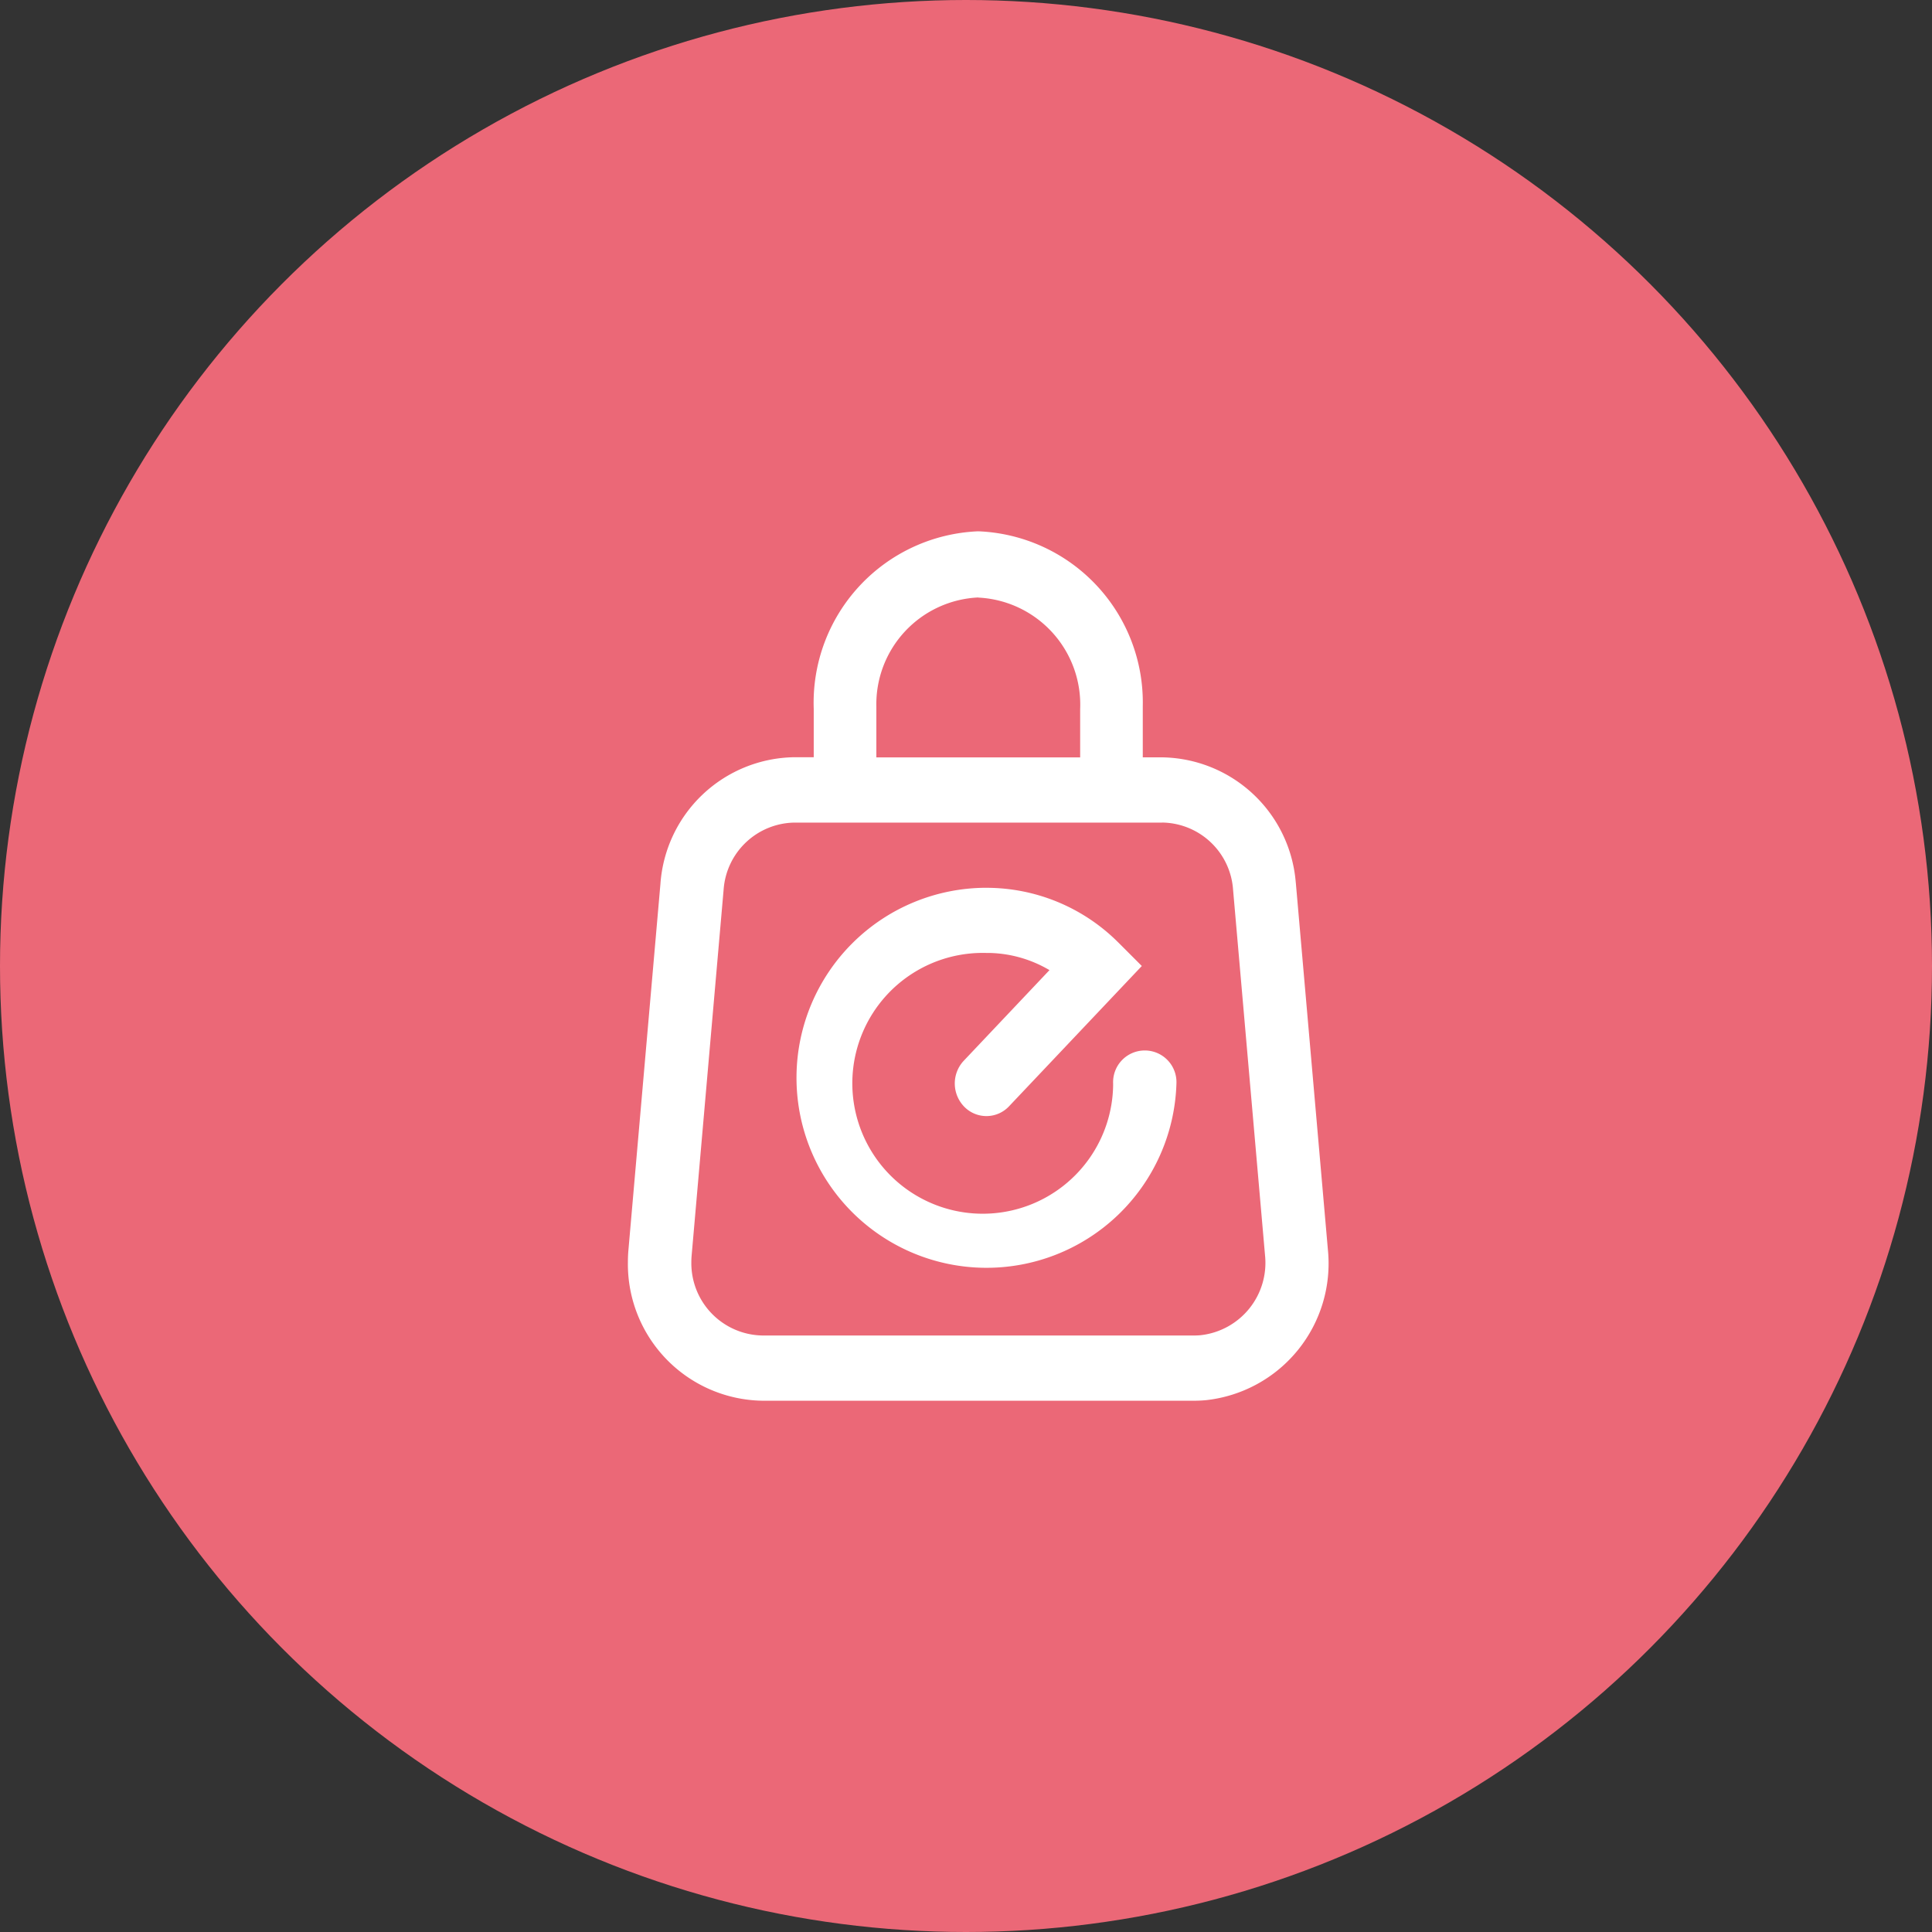
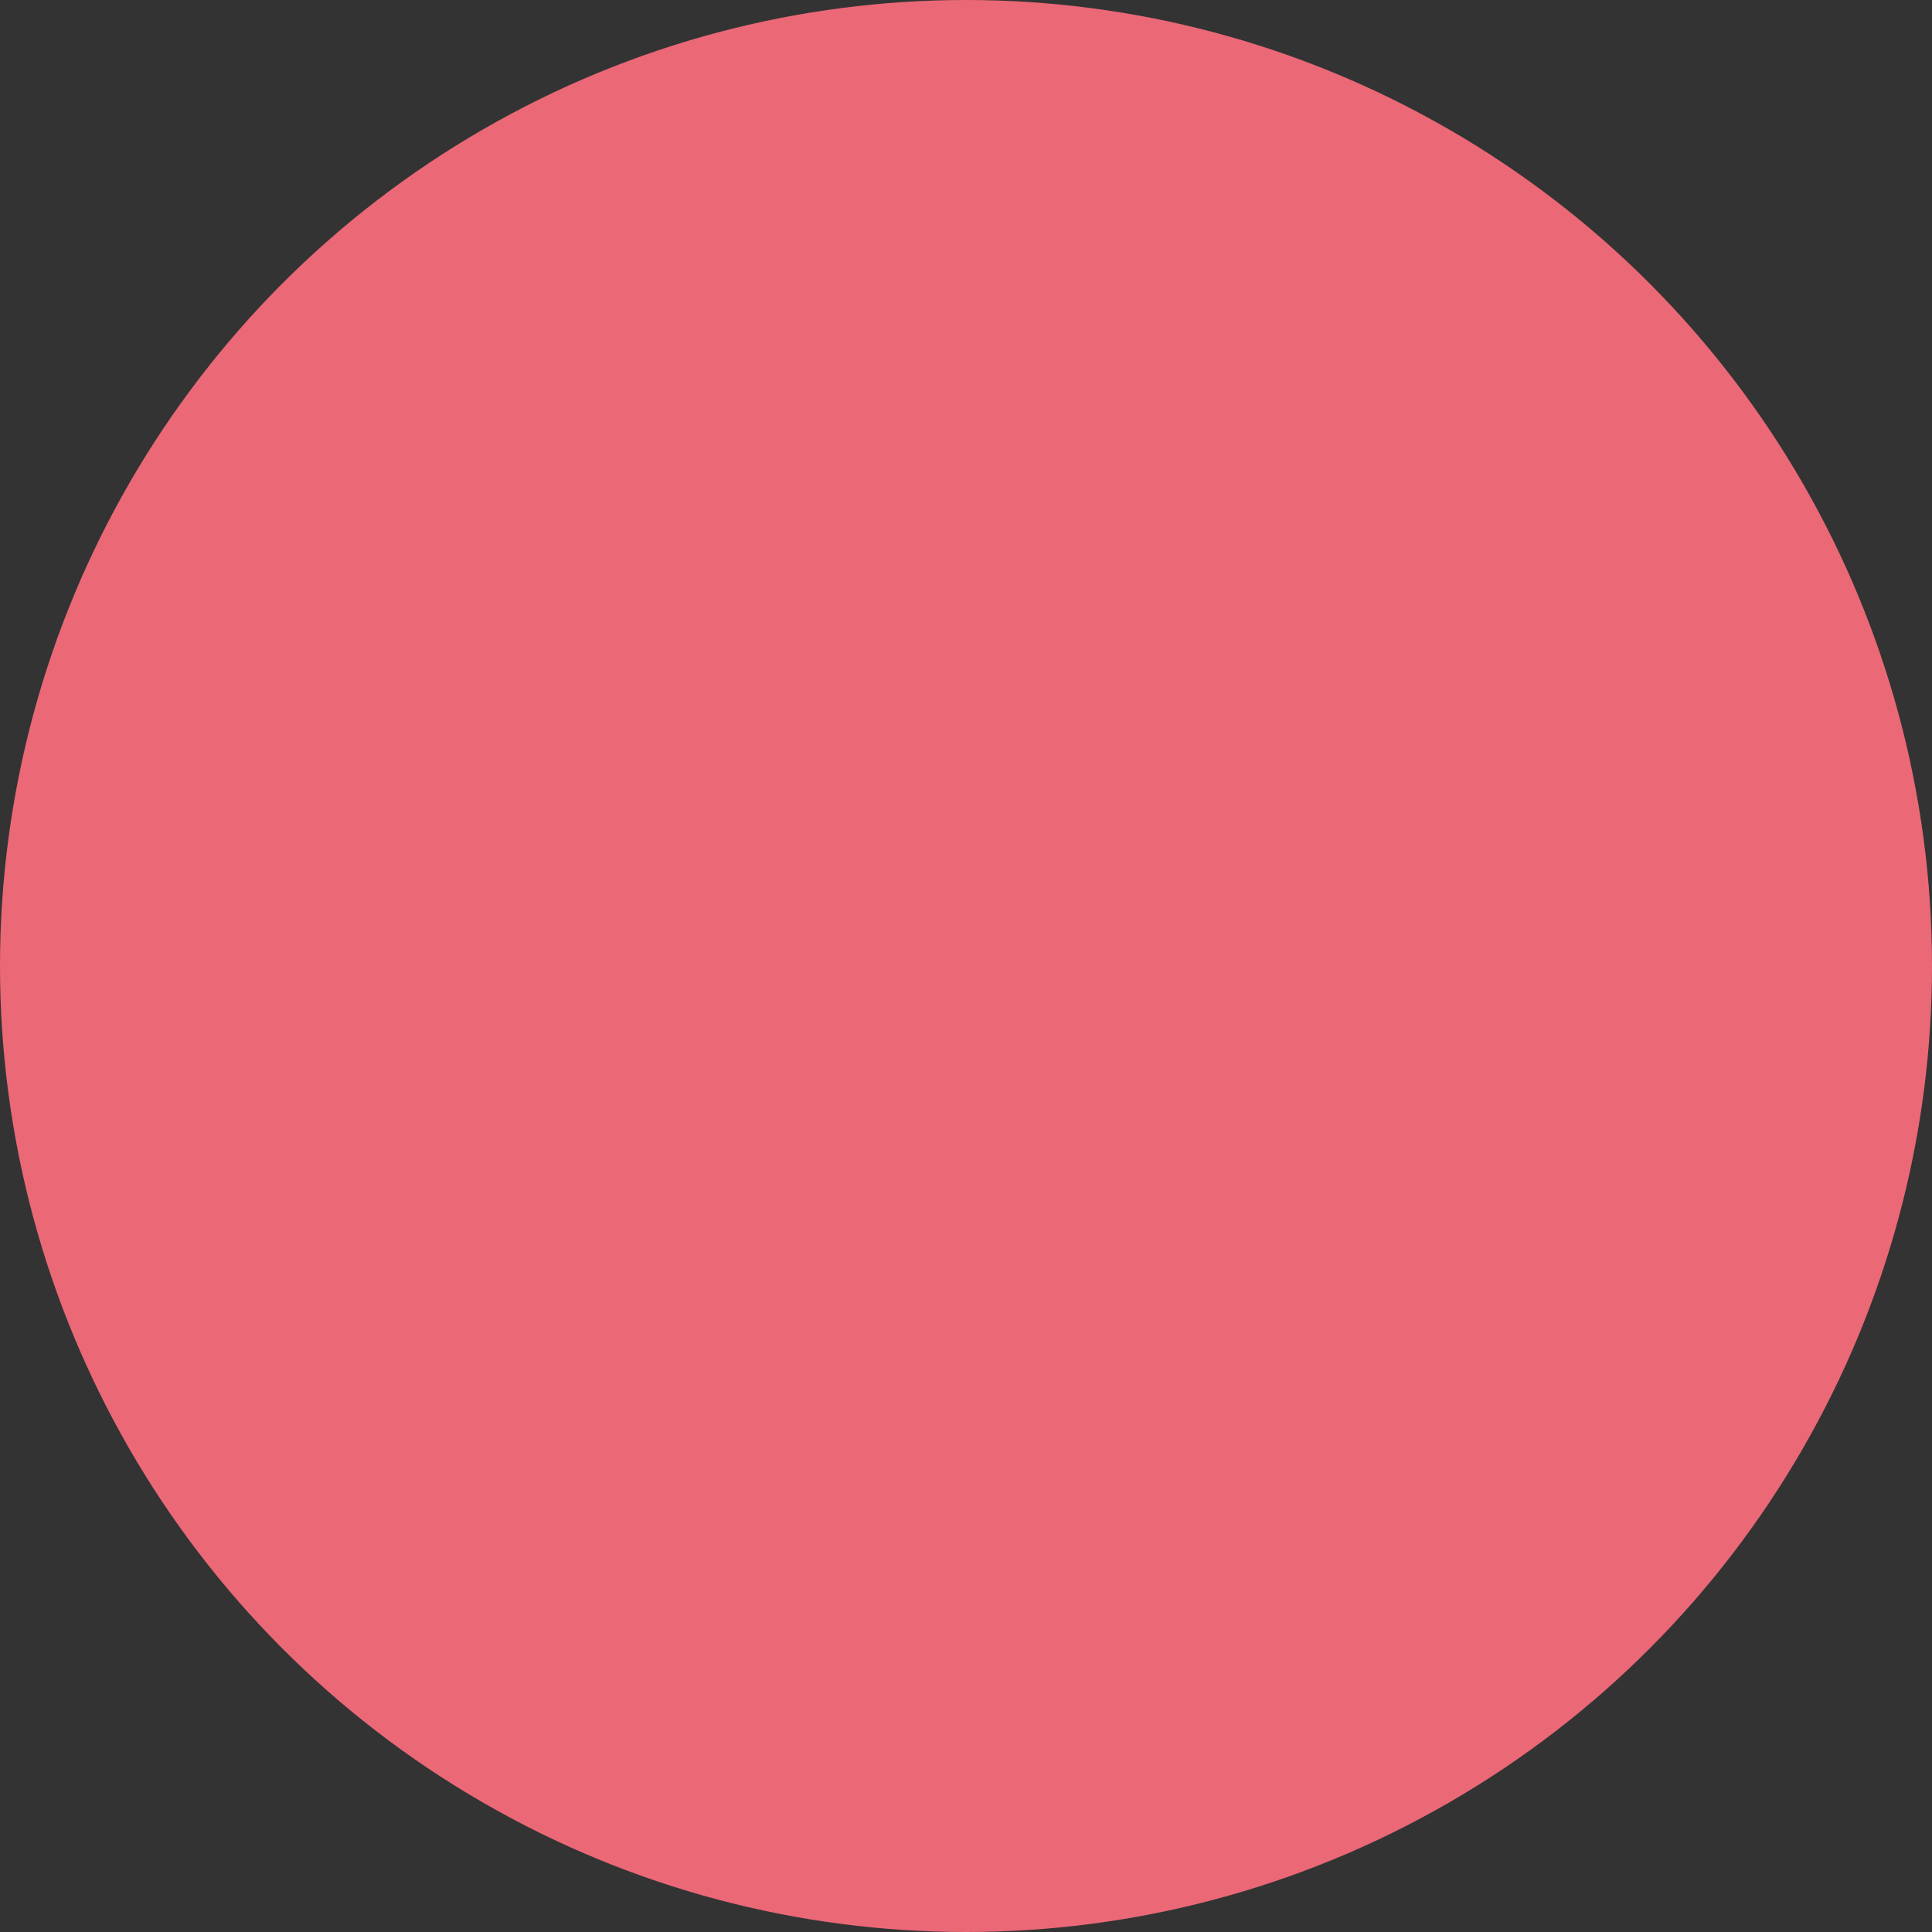
<svg xmlns="http://www.w3.org/2000/svg" id="组_4" data-name="组 4" width="80" height="80" viewBox="0 0 80 80">
  <rect x="0" y="0" width="80" height="80" fill="#333333" stroke="none" />
  <defs>
    <style>
      .cls-1 {
        fill: #eb6877;
      }

      .cls-2 {
        fill: #fff;
        fill-rule: evenodd;
      }
    </style>
  </defs>
  <circle id="椭圆_1_拷贝_3" data-name="椭圆 1 拷贝 3" class="cls-1" cx="40" cy="40" r="40" />
-   <path id="形状_4" data-name="形状 4" class="cls-2" d="M358.506,22a7.093,7.093,0,0,1,6.814,7.233v2.127h0.8a5.634,5.634,0,0,1,5.528,5.106l0.012,0.12,1.325,15.158a5.694,5.694,0,0,1-5.047,6.234c-0.166.015-.333,0.023-0.5,0.023H349.57A5.657,5.657,0,0,1,344,52.26v0c0-.172.008-0.344,0.023-0.515l1.325-15.158a5.638,5.638,0,0,1,5.547-5.232h0.8v-2A7.105,7.105,0,0,1,358.506,22Zm7.61,12.062H350.9a2.986,2.986,0,0,0-2.936,2.77l-1.325,15.158q-0.012.135-.012,0.272A2.994,2.994,0,0,0,349.57,55.3h17.878q0.132,0,.264-0.012a3.014,3.014,0,0,0,2.671-3.3l-1.325-15.158a2.984,2.984,0,0,0-2.936-2.77h-0.006Zm-7.261,2.7a7.718,7.718,0,0,1,5.379,2.193l0.108,0.106L365.28,40l-5.489,5.8a1.284,1.284,0,0,1-1.853.038,1.379,1.379,0,0,1-.073-1.868l0.049-.054,3.543-3.746-0.095-.054a5.1,5.1,0,0,0-2.377-.656h-0.134a5.4,5.4,0,1,0,5.241,5.506V44.861a1.312,1.312,0,1,1,2.622,0,7.868,7.868,0,1,1-7.865-8.1h0Zm-0.349-12.022a4.425,4.425,0,0,0-4.218,4.514v2.108h8.439v-2a4.437,4.437,0,0,0-4.22-4.617v0Z" transform="translate(-318)" />
</svg>